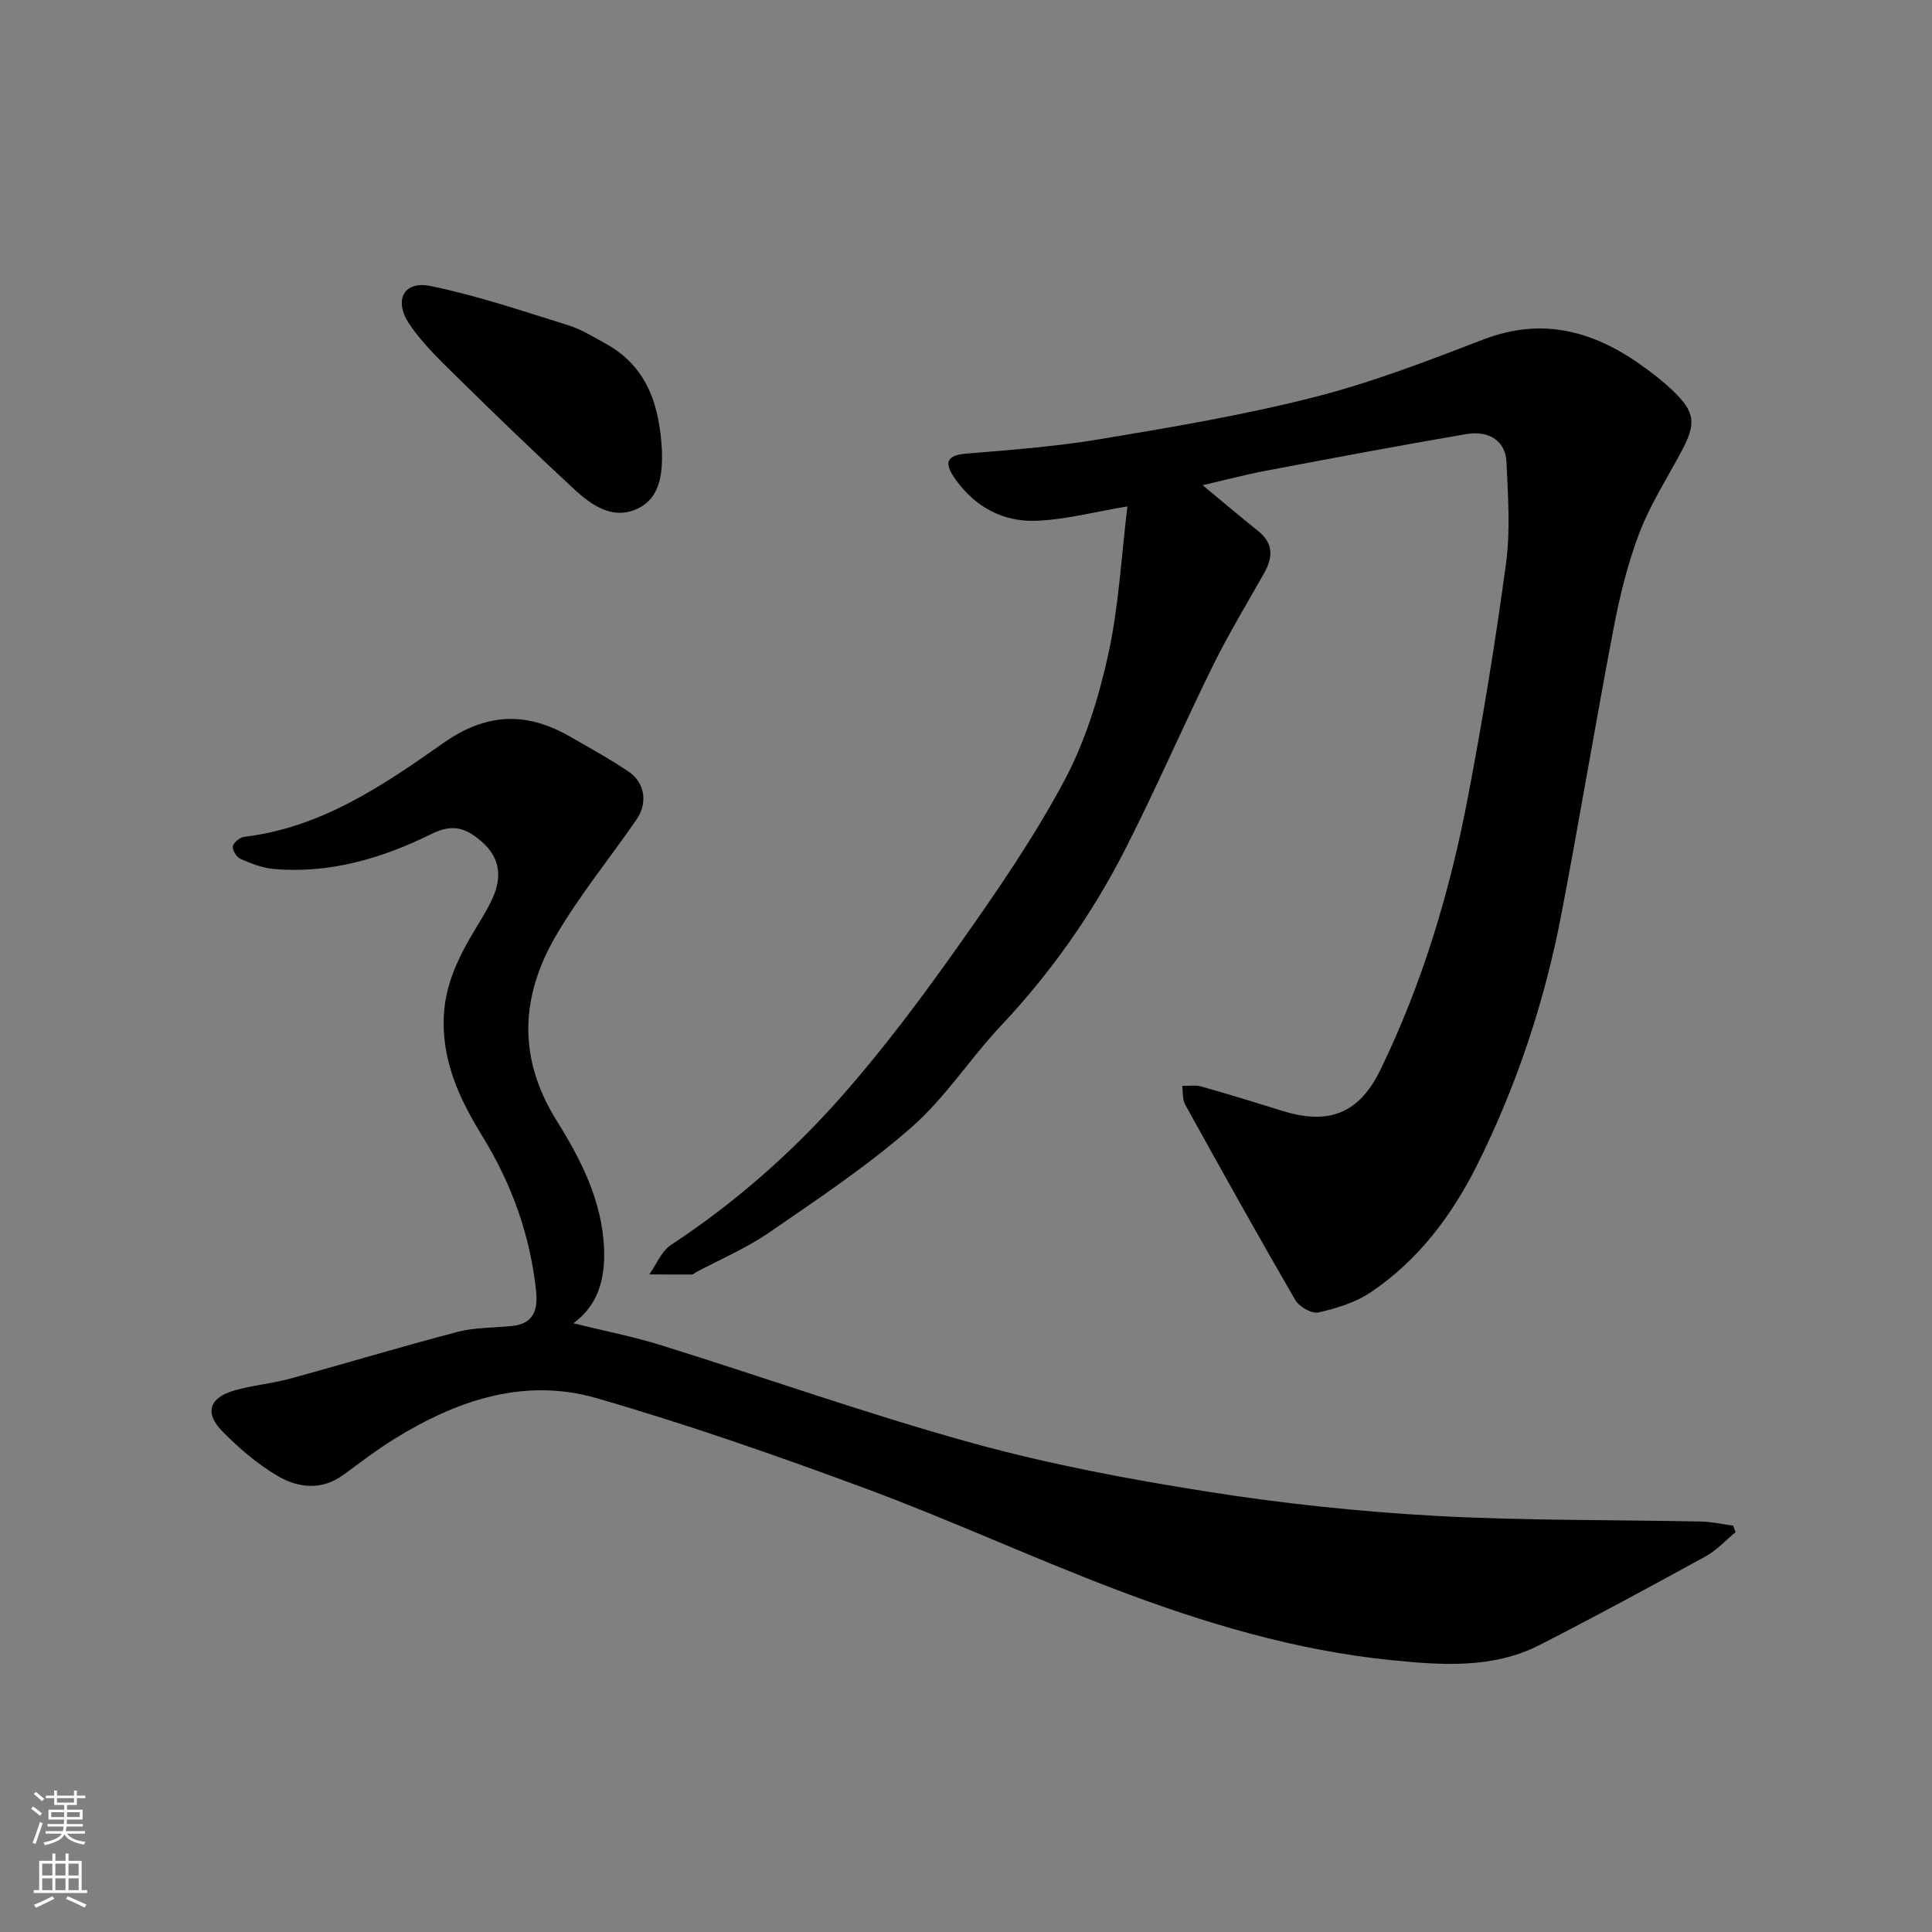
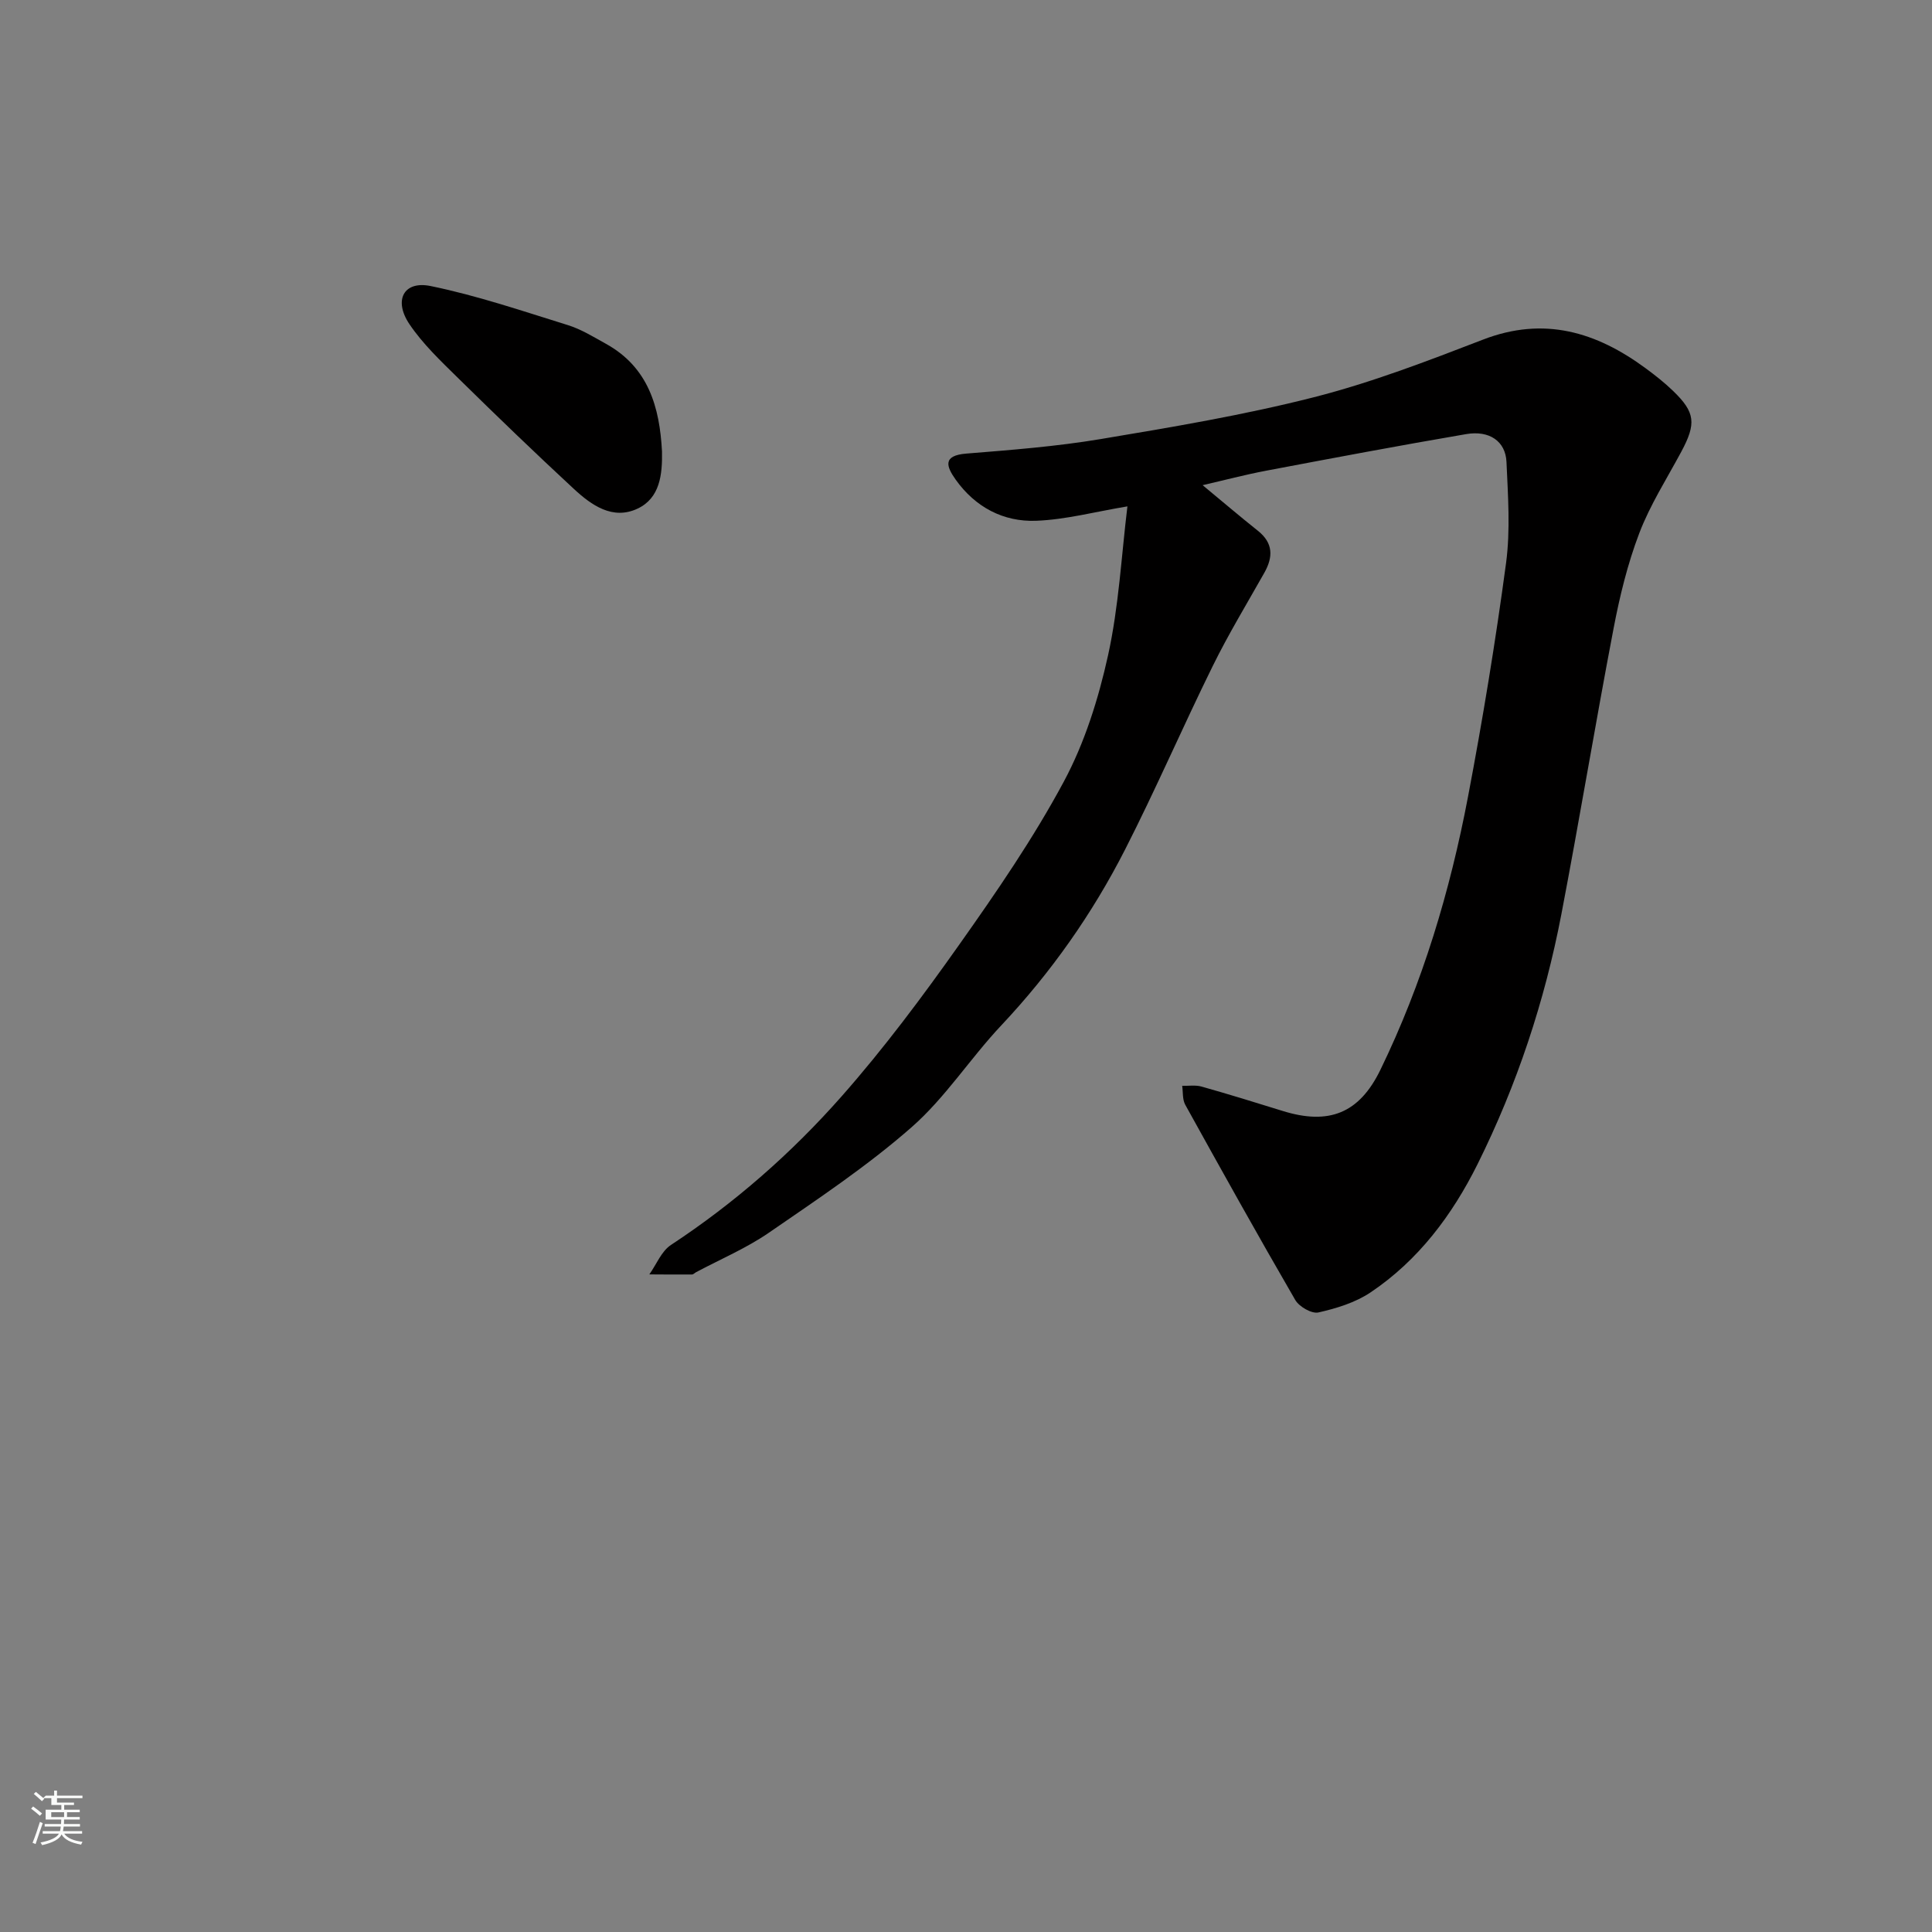
<svg xmlns="http://www.w3.org/2000/svg" enable-background="new 0 0 400 400" viewBox="0 0 400 400">
  <rect x="0" y="0" width="400" height="400" fill="#808080" stroke="none" />
  <g fill="#010000">
    <path d="m248.99 100.45c4.02 3.32 7.67 6.44 11.43 9.43 3.21 2.55 3.19 5.43 1.34 8.72-3.61 6.4-7.43 12.7-10.67 19.28-6.21 12.6-11.78 25.51-18.16 38.02-6.79 13.32-15.35 25.47-25.65 36.42-6.42 6.82-11.58 14.96-18.57 21.08-9.17 8.04-19.44 14.88-29.52 21.82-4.68 3.22-10.02 5.48-15.07 8.17-.29.16-.57.48-.86.48-2.94.02-5.88 0-8.82-.02 1.47-2.07 2.5-4.8 4.48-6.1 13.19-8.68 24.98-19.03 35.35-30.79 8.75-9.92 16.71-20.6 24.36-31.42 7.71-10.9 15.33-21.99 21.63-33.73 4.32-8.05 7.17-17.16 9.15-26.13 2.24-10.17 2.77-20.71 4.01-30.84-6.73 1.12-12.79 2.75-18.9 2.98-6.8.26-12.61-2.83-16.66-8.52-1.93-2.72-2.76-4.99 2.2-5.39 9.31-.75 18.66-1.47 27.85-3.01 14.77-2.47 29.6-4.96 44.09-8.65 11.93-3.04 23.54-7.5 35.05-11.94 12.62-4.87 23.45-1.59 33.68 5.95 1.98 1.46 3.93 2.99 5.69 4.7 4.58 4.43 4.8 6.73 1.67 12.57-3 5.59-6.47 11.01-8.71 16.9-2.41 6.33-4.04 13.03-5.31 19.7-3.77 19.7-7.04 39.49-10.81 59.18-3.45 17.99-9.19 35.3-17.34 51.7-5.25 10.55-12.26 19.93-22.18 26.58-3.14 2.1-7.05 3.3-10.78 4.14-1.38.31-3.98-1.19-4.79-2.58-7.76-13.38-15.29-26.9-22.78-40.43-.6-1.09-.44-2.6-.63-3.91 1.34.03 2.75-.2 4 .15 5.63 1.59 11.22 3.31 16.8 5.05 9.58 2.98 15.85.5 20.23-8.5 8.74-17.98 14.43-37.01 18.15-56.58 3.05-16.03 5.7-32.16 7.87-48.33.92-6.88.4-13.99.09-20.97-.19-4.27-3.54-6.58-8.36-5.75-13.82 2.36-27.6 4.96-41.38 7.57-4.39.83-8.72 1.98-13.17 3z" />
-     <path d="m118.71 273.97c6.35 1.57 12.43 2.75 18.31 4.59 21.43 6.68 42.62 14.22 64.23 20.19 15.97 4.41 32.37 7.5 48.75 10.08 15.53 2.46 31.25 4.12 46.95 5 18.39 1.03 36.85.8 55.27 1.19 2.21.05 4.4.55 6.6.85.17.45.35.89.52 1.34-2.05 1.69-3.89 3.74-6.18 5-11.4 6.26-22.84 12.46-34.42 18.38-9.71 4.96-20.42 4.16-30.63 3.13-19.85-1.99-38.97-7.72-57.56-14.81-17.18-6.55-33.92-14.27-51.15-20.66-18.43-6.83-37.02-13.33-55.89-18.78-15-4.33-29.02.48-41.93 8.49-3.6 2.23-6.99 4.82-10.41 7.34-4.52 3.33-9.39 2.8-13.67.29-4.19-2.46-8.03-5.75-11.45-9.24-3.78-3.85-2.73-6.99 2.54-8.49 3.74-1.06 7.68-1.4 11.43-2.42 11.58-3.16 23.08-6.64 34.69-9.68 3.61-.94 7.48-.85 11.24-1.22 4.46-.44 5.46-3.28 5.05-7.18-1.21-11.55-5.02-22.16-11.1-32.07-4.45-7.25-8.11-14.72-8.05-23.74.05-7.68 3.28-13.82 7.04-19.99 1.27-2.09 2.56-4.21 3.45-6.47 1.58-4.05.89-7.76-2.5-10.74-3.11-2.73-5.86-3.99-10.44-1.72-10.18 5.04-21.05 8.29-32.67 7.29-2.36-.2-4.72-1.13-6.92-2.08-.81-.35-1.74-1.83-1.6-2.62s1.48-1.86 2.39-1.97c15.88-1.9 28.68-10.6 41.17-19.4 8.9-6.27 17.2-6.55 26.22-1.36 4.1 2.36 8.26 4.63 12.17 7.28 3.39 2.3 3.99 6.49 1.6 9.94-5.46 7.92-11.59 15.43-16.47 23.69-7.47 12.64-8.27 25.47-.02 38.65 4.97 7.95 9.35 16.47 9.79 26.36.28 6.42-1.27 11.86-6.35 15.56z" />
    <path d="m137.06 93.49c.09 4.75-.42 9.64-5.07 11.82-5.13 2.41-9.52-.7-13.16-4.07-8.13-7.53-16.12-15.23-24.02-23-3.57-3.51-7.28-7.03-10.05-11.14-3.33-4.96-1.16-9.02 4.39-7.88 9.63 1.97 19.01 5.17 28.42 8.09 2.77.86 5.33 2.46 7.9 3.88 8.78 4.87 11.11 13.11 11.59 22.3z" />
  </g>
-   <path d="m6.44 374.46.42-.45c.65.47 1.27.95 1.85 1.44l-.45.49c-.65-.56-1.25-1.06-1.82-1.48m.93 7.33-.63-.26c.55-1.36 1.05-2.8 1.52-4.33.19.1.38.19.59.27-.46 1.29-.95 2.73-1.48 4.32m-.38-10.38.44-.42c.43.34 1.01.82 1.74 1.44l-.49.49c-.53-.51-1.09-1.01-1.69-1.51m2.5.35h1.72v-1.04h.59v1.04h3.52v-1.04h.59v1.04h1.75v.53h-1.75v1.42h-2.03v.97h3.22v2.03h-3.24c0 .35-.01.66-.03.93h3.32v.53h-3.37c-.03.27-.08.58-.15.94h3.96v.53h-3.71c.67.92 1.93 1.48 3.79 1.68-.13.24-.23.44-.29.59-2.13-.38-3.48-1.08-4.04-2.12-.43.97-1.77 1.72-4.03 2.23-.09-.19-.2-.37-.33-.55 2.1-.42 3.37-1.03 3.81-1.83h-3.36v-.53h3.58c.08-.29.13-.61.16-.94h-3.33v-.53h3.39c.02-.27.04-.58.04-.93h-3.23v-2.03h3.25v-.97h-2.07v-1.42h-1.73zm1.12 3.44v1h2.65c.01-.3.02-.44.01-.4v-.25-.35zm1.19-2h3.52v-.91h-3.52zm4.71 2h-2.63v.59c0 .15-.01.28-.01.4h2.64z" fill="#fafbfa" />
-   <path d="m13.56 383.74h.63v1.52h2.72v6.07h1.13v.6h-11.06v-.6h1.13v-6.07h2.73v-1.52h.63v1.52h2.1v-1.52zm-2.69 8.83.38.56c-1.24.63-2.53 1.25-3.85 1.85-.1-.21-.21-.42-.34-.63 1.36-.55 2.63-1.15 3.81-1.78m-2.13-4.27h2.1v-2.45h-2.1zm0 3.04h2.1v-2.46h-2.1zm2.72-3.04h2.1v-2.45h-2.1zm0 3.04h2.1v-2.46h-2.1zm6.07 3.6c-1.41-.71-2.7-1.3-3.86-1.78l.35-.56c1.45.62 2.75 1.19 3.88 1.72zm-1.25-9.09h-2.1v2.45h2.1zm-2.09 5.49h2.1v-2.46h-2.1z" fill="#fafbfa" />
+   <path d="m6.44 374.46.42-.45c.65.47 1.27.95 1.85 1.44l-.45.49c-.65-.56-1.25-1.06-1.82-1.48m.93 7.33-.63-.26c.55-1.36 1.05-2.8 1.52-4.33.19.1.38.19.59.27-.46 1.29-.95 2.73-1.48 4.32m-.38-10.38.44-.42c.43.34 1.01.82 1.74 1.44l-.49.49c-.53-.51-1.09-1.01-1.69-1.51m2.5.35h1.72v-1.04h.59v1.04h3.52v-1.04v1.04h1.75v.53h-1.75v1.42h-2.03v.97h3.22v2.03h-3.24c0 .35-.01.66-.03.93h3.32v.53h-3.37c-.03.27-.08.58-.15.94h3.96v.53h-3.71c.67.92 1.93 1.48 3.79 1.68-.13.24-.23.44-.29.59-2.13-.38-3.48-1.08-4.04-2.12-.43.97-1.77 1.72-4.03 2.23-.09-.19-.2-.37-.33-.55 2.1-.42 3.37-1.03 3.81-1.83h-3.36v-.53h3.58c.08-.29.13-.61.16-.94h-3.33v-.53h3.39c.02-.27.04-.58.04-.93h-3.23v-2.03h3.25v-.97h-2.07v-1.42h-1.73zm1.12 3.44v1h2.65c.01-.3.02-.44.01-.4v-.25-.35zm1.19-2h3.52v-.91h-3.52zm4.71 2h-2.63v.59c0 .15-.01.28-.01.4h2.64z" fill="#fafbfa" />
</svg>